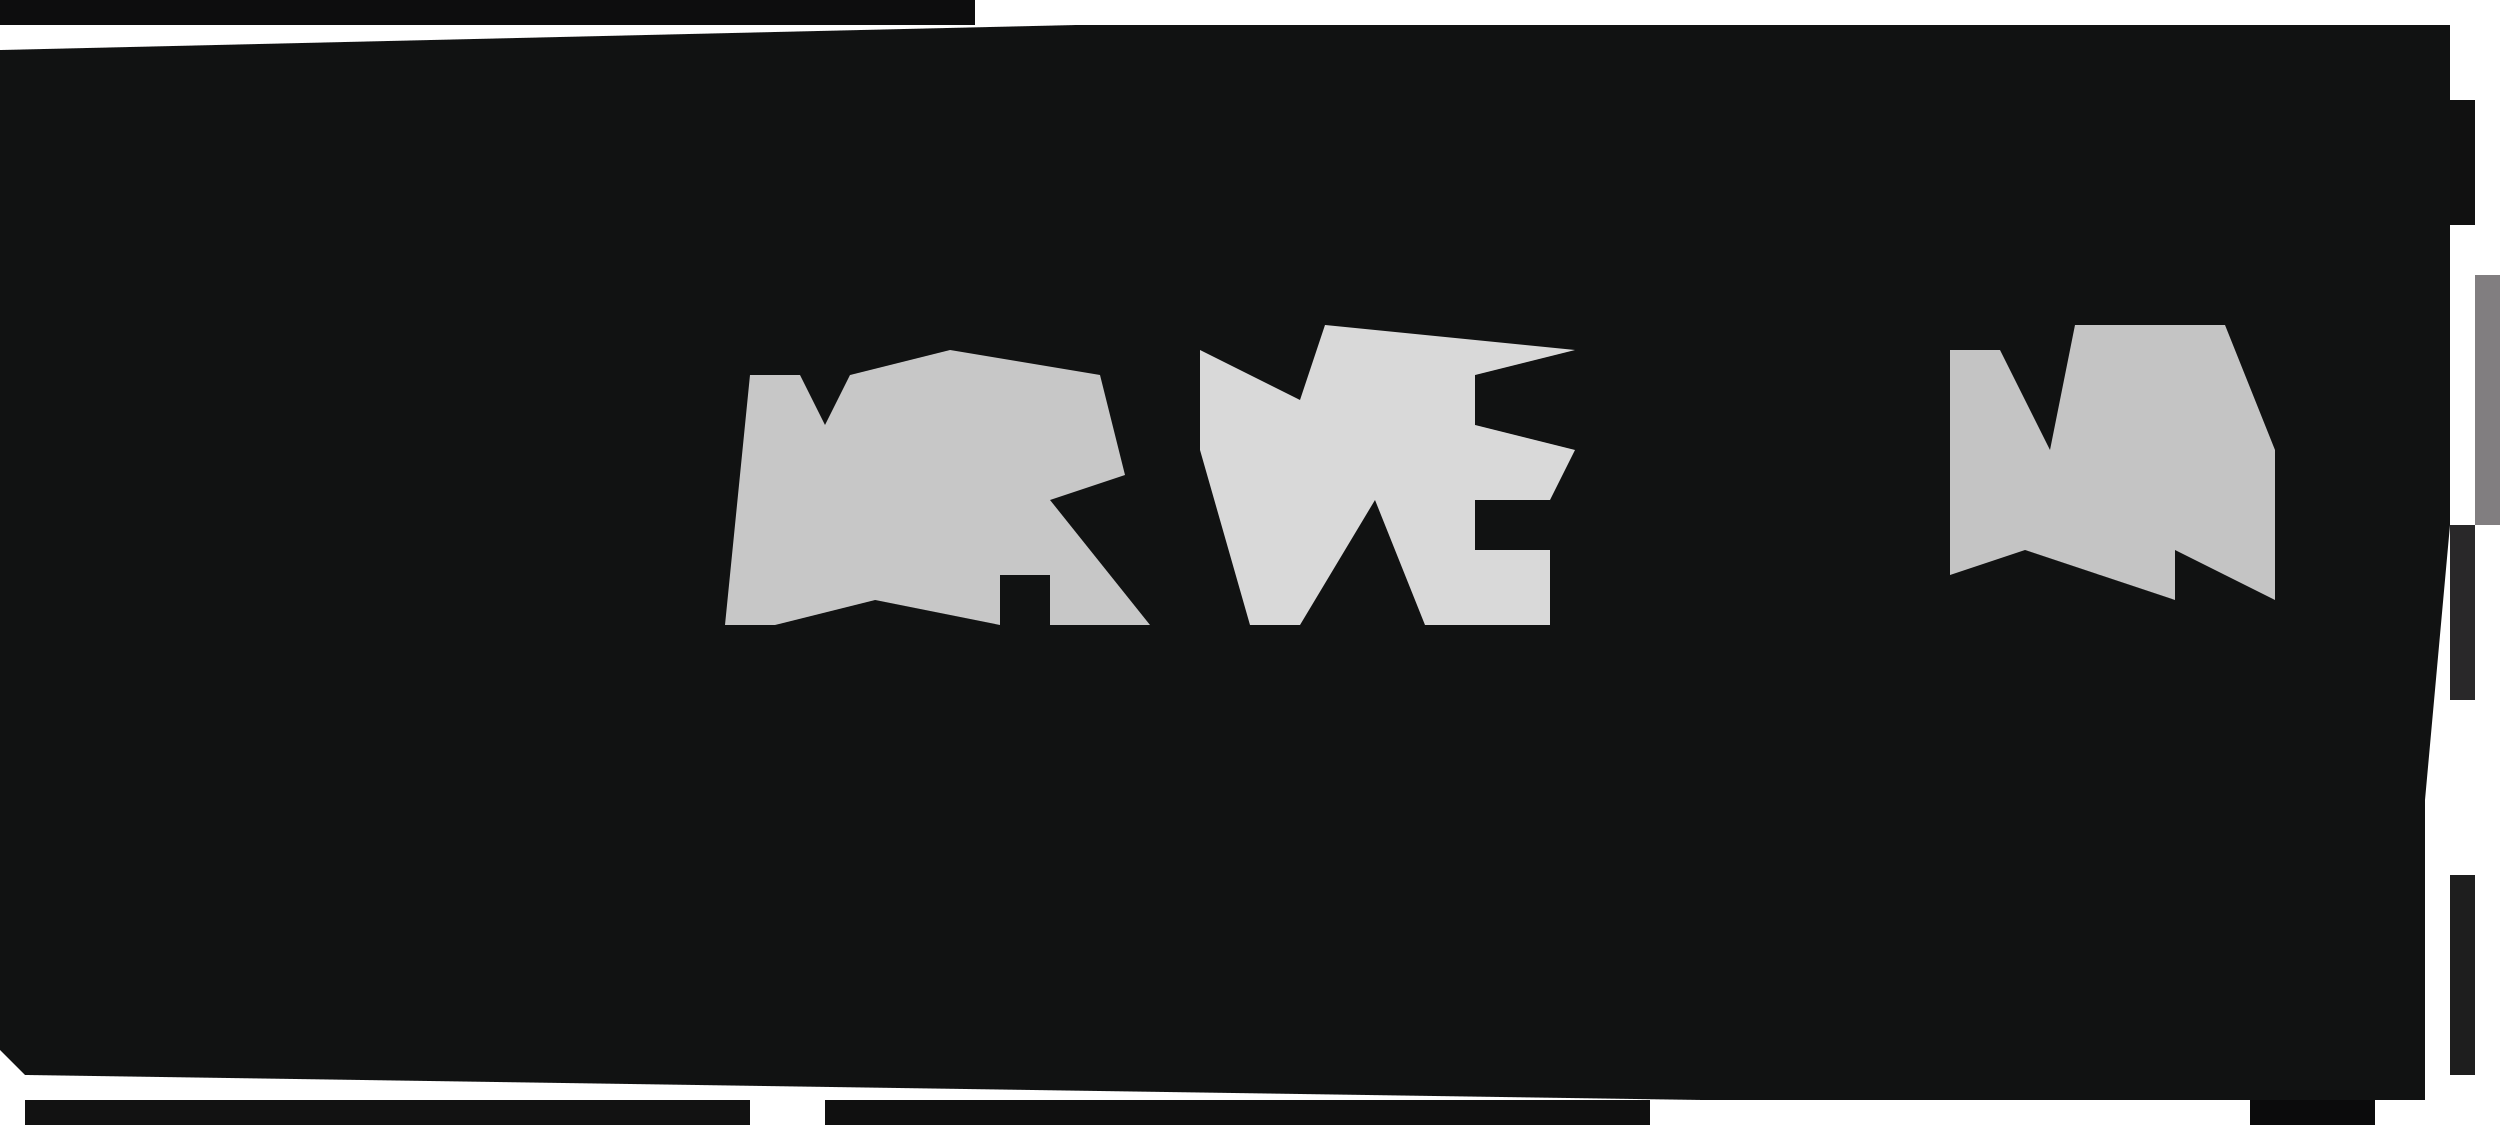
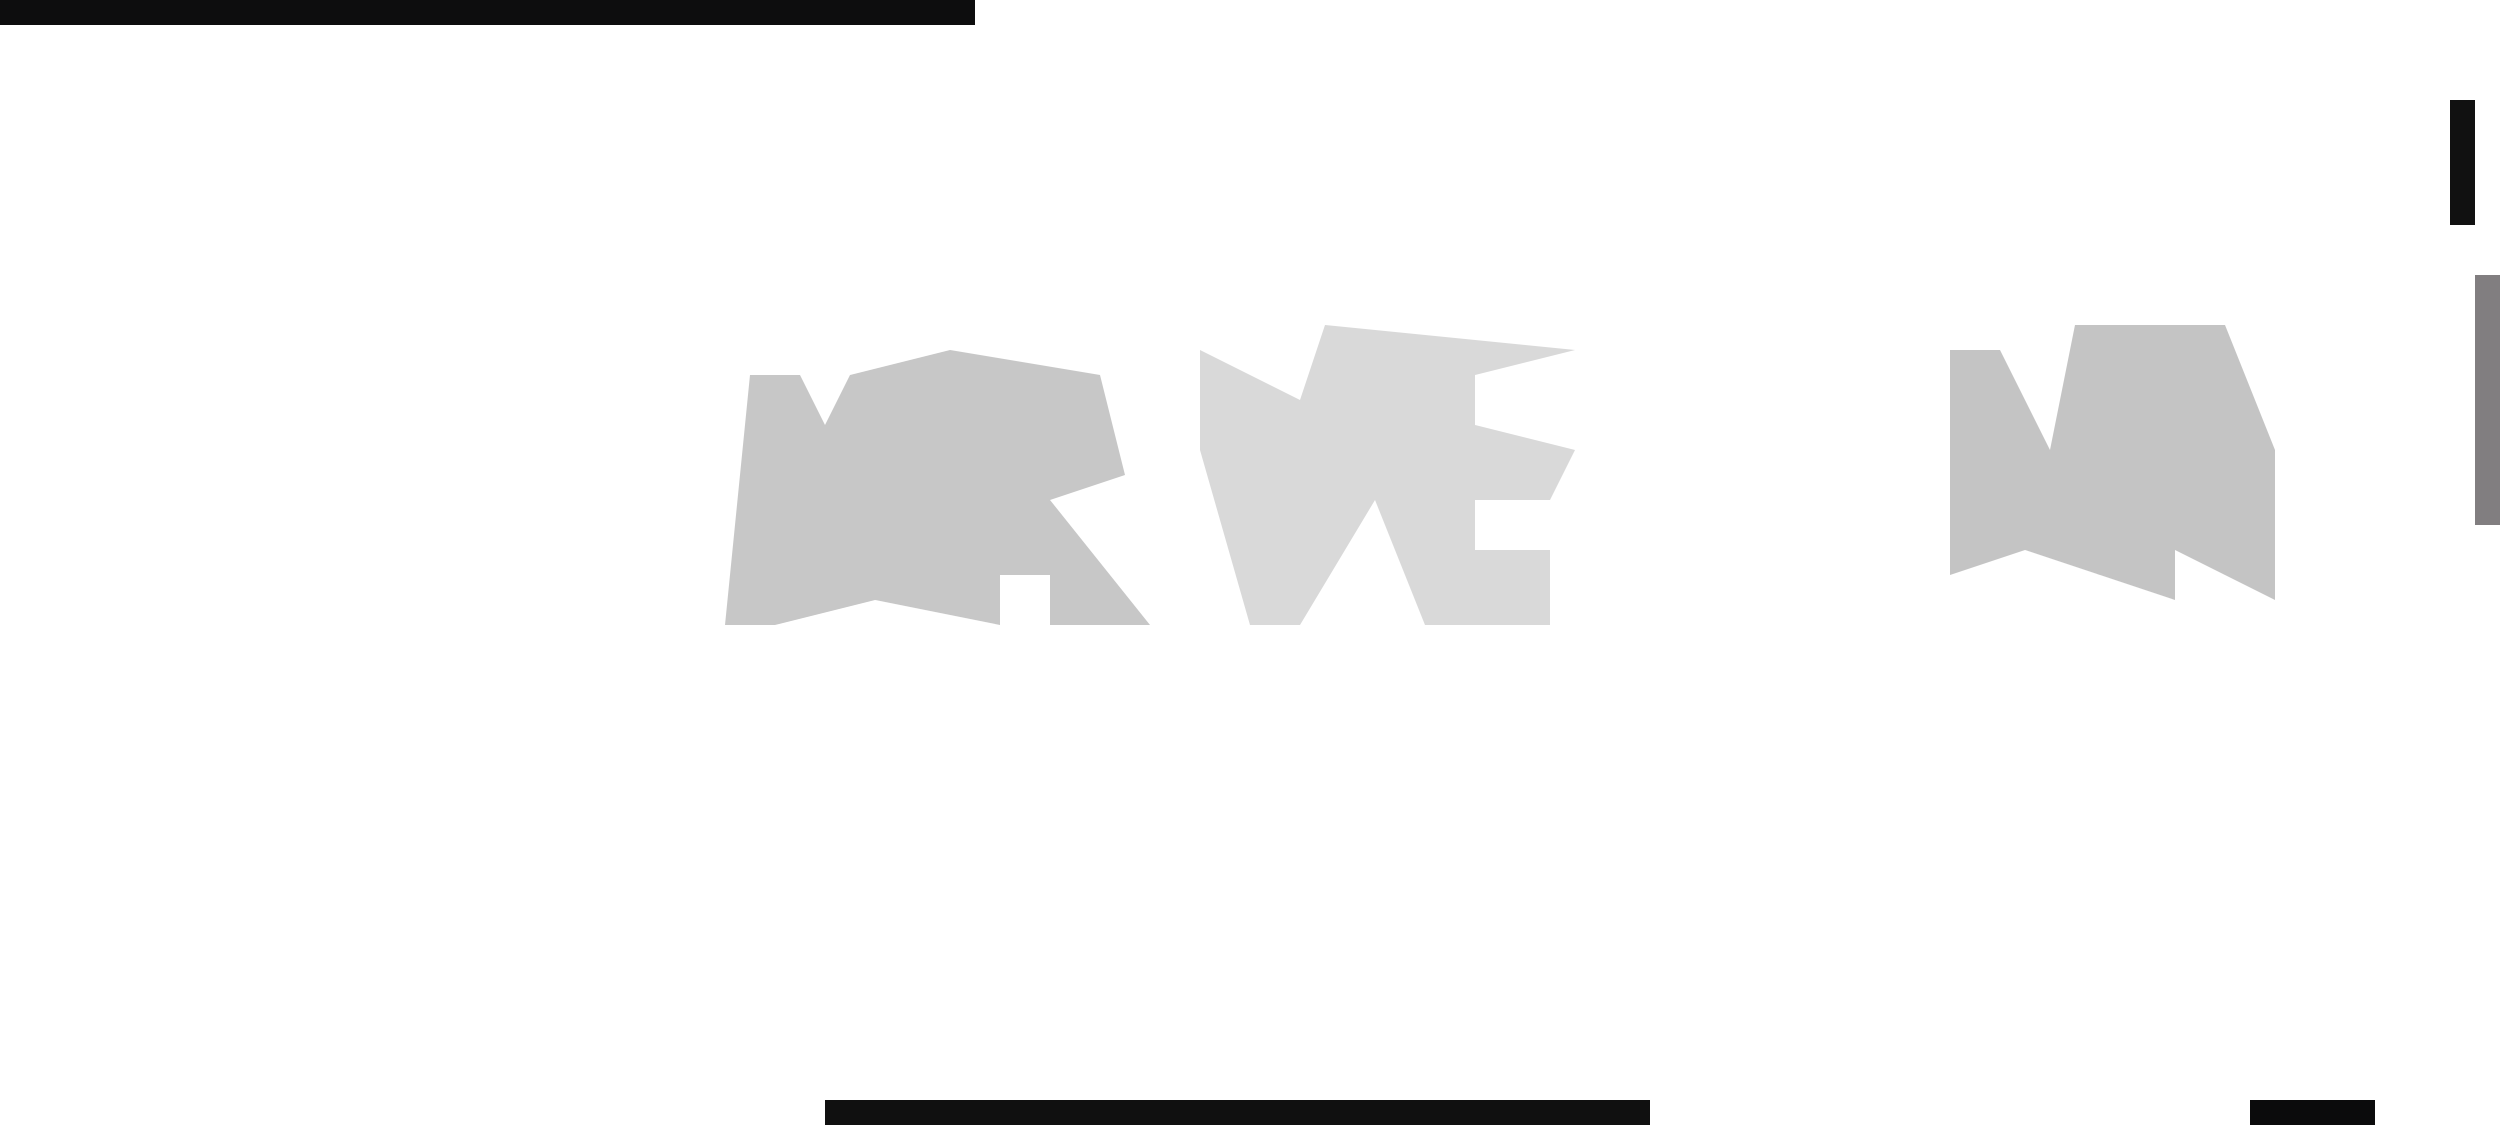
<svg xmlns="http://www.w3.org/2000/svg" version="1.1" width="100" height="45">
-   <path d="M0,0 L55,0 L55,20 L54,31 L54,43 L25,43 L-42,42 L-43,41 L-43,1 Z " fill="#111212" transform="translate(43,1)" />
  <path d="M0,0 L6,1 L7,5 L4,6 L8,11 L4,11 L4,9 L2,9 L2,11 L-3,10 L-7,11 L-9,11 L-8,1 L-6,1 L-5,3 L-4,1 Z " fill="#C7C7C7" transform="translate(38,14)" />
  <path d="M0,0 L10,1 L6,2 L6,4 L10,5 L9,7 L6,7 L6,9 L9,9 L9,12 L4,12 L2,7 L-1,12 L-3,12 L-5,5 L-5,1 L-1,3 Z " fill="#D9D9D9" transform="translate(53,13)" />
  <path d="M0,0 L4,0 L6,0 L8,5 L8,11 L4,9 L4,11 L-2,9 L-5,10 L-5,1 L-3,1 L-1,5 Z " fill="#C4C4C4" transform="translate(83,13)" />
  <path d="M0,0 L39,0 L39,1 L0,1 Z " fill="#0D0D0E" transform="translate(0,0)" />
  <path d="M0,0 L33,0 L33,1 L0,1 Z " fill="#101010" transform="translate(33,44)" />
-   <path d="M0,0 L29,0 L29,1 L0,1 Z " fill="#121212" transform="translate(1,44)" />
  <path d="M0,0 L1,0 L1,10 L0,10 Z " fill="#817E80" transform="translate(99,11)" />
-   <path d="M0,0 L1,0 L1,8 L0,8 Z " fill="#1E1E1E" transform="translate(98,35)" />
-   <path d="M0,0 L1,0 L1,7 L0,7 Z " fill="#292829" transform="translate(98,21)" />
  <path d="M0,0 L5,0 L5,1 L0,1 Z " fill="#0B0B0C" transform="translate(90,44)" />
  <path d="M0,0 L1,0 L1,5 L0,5 Z " fill="#111111" transform="translate(98,4)" />
</svg>